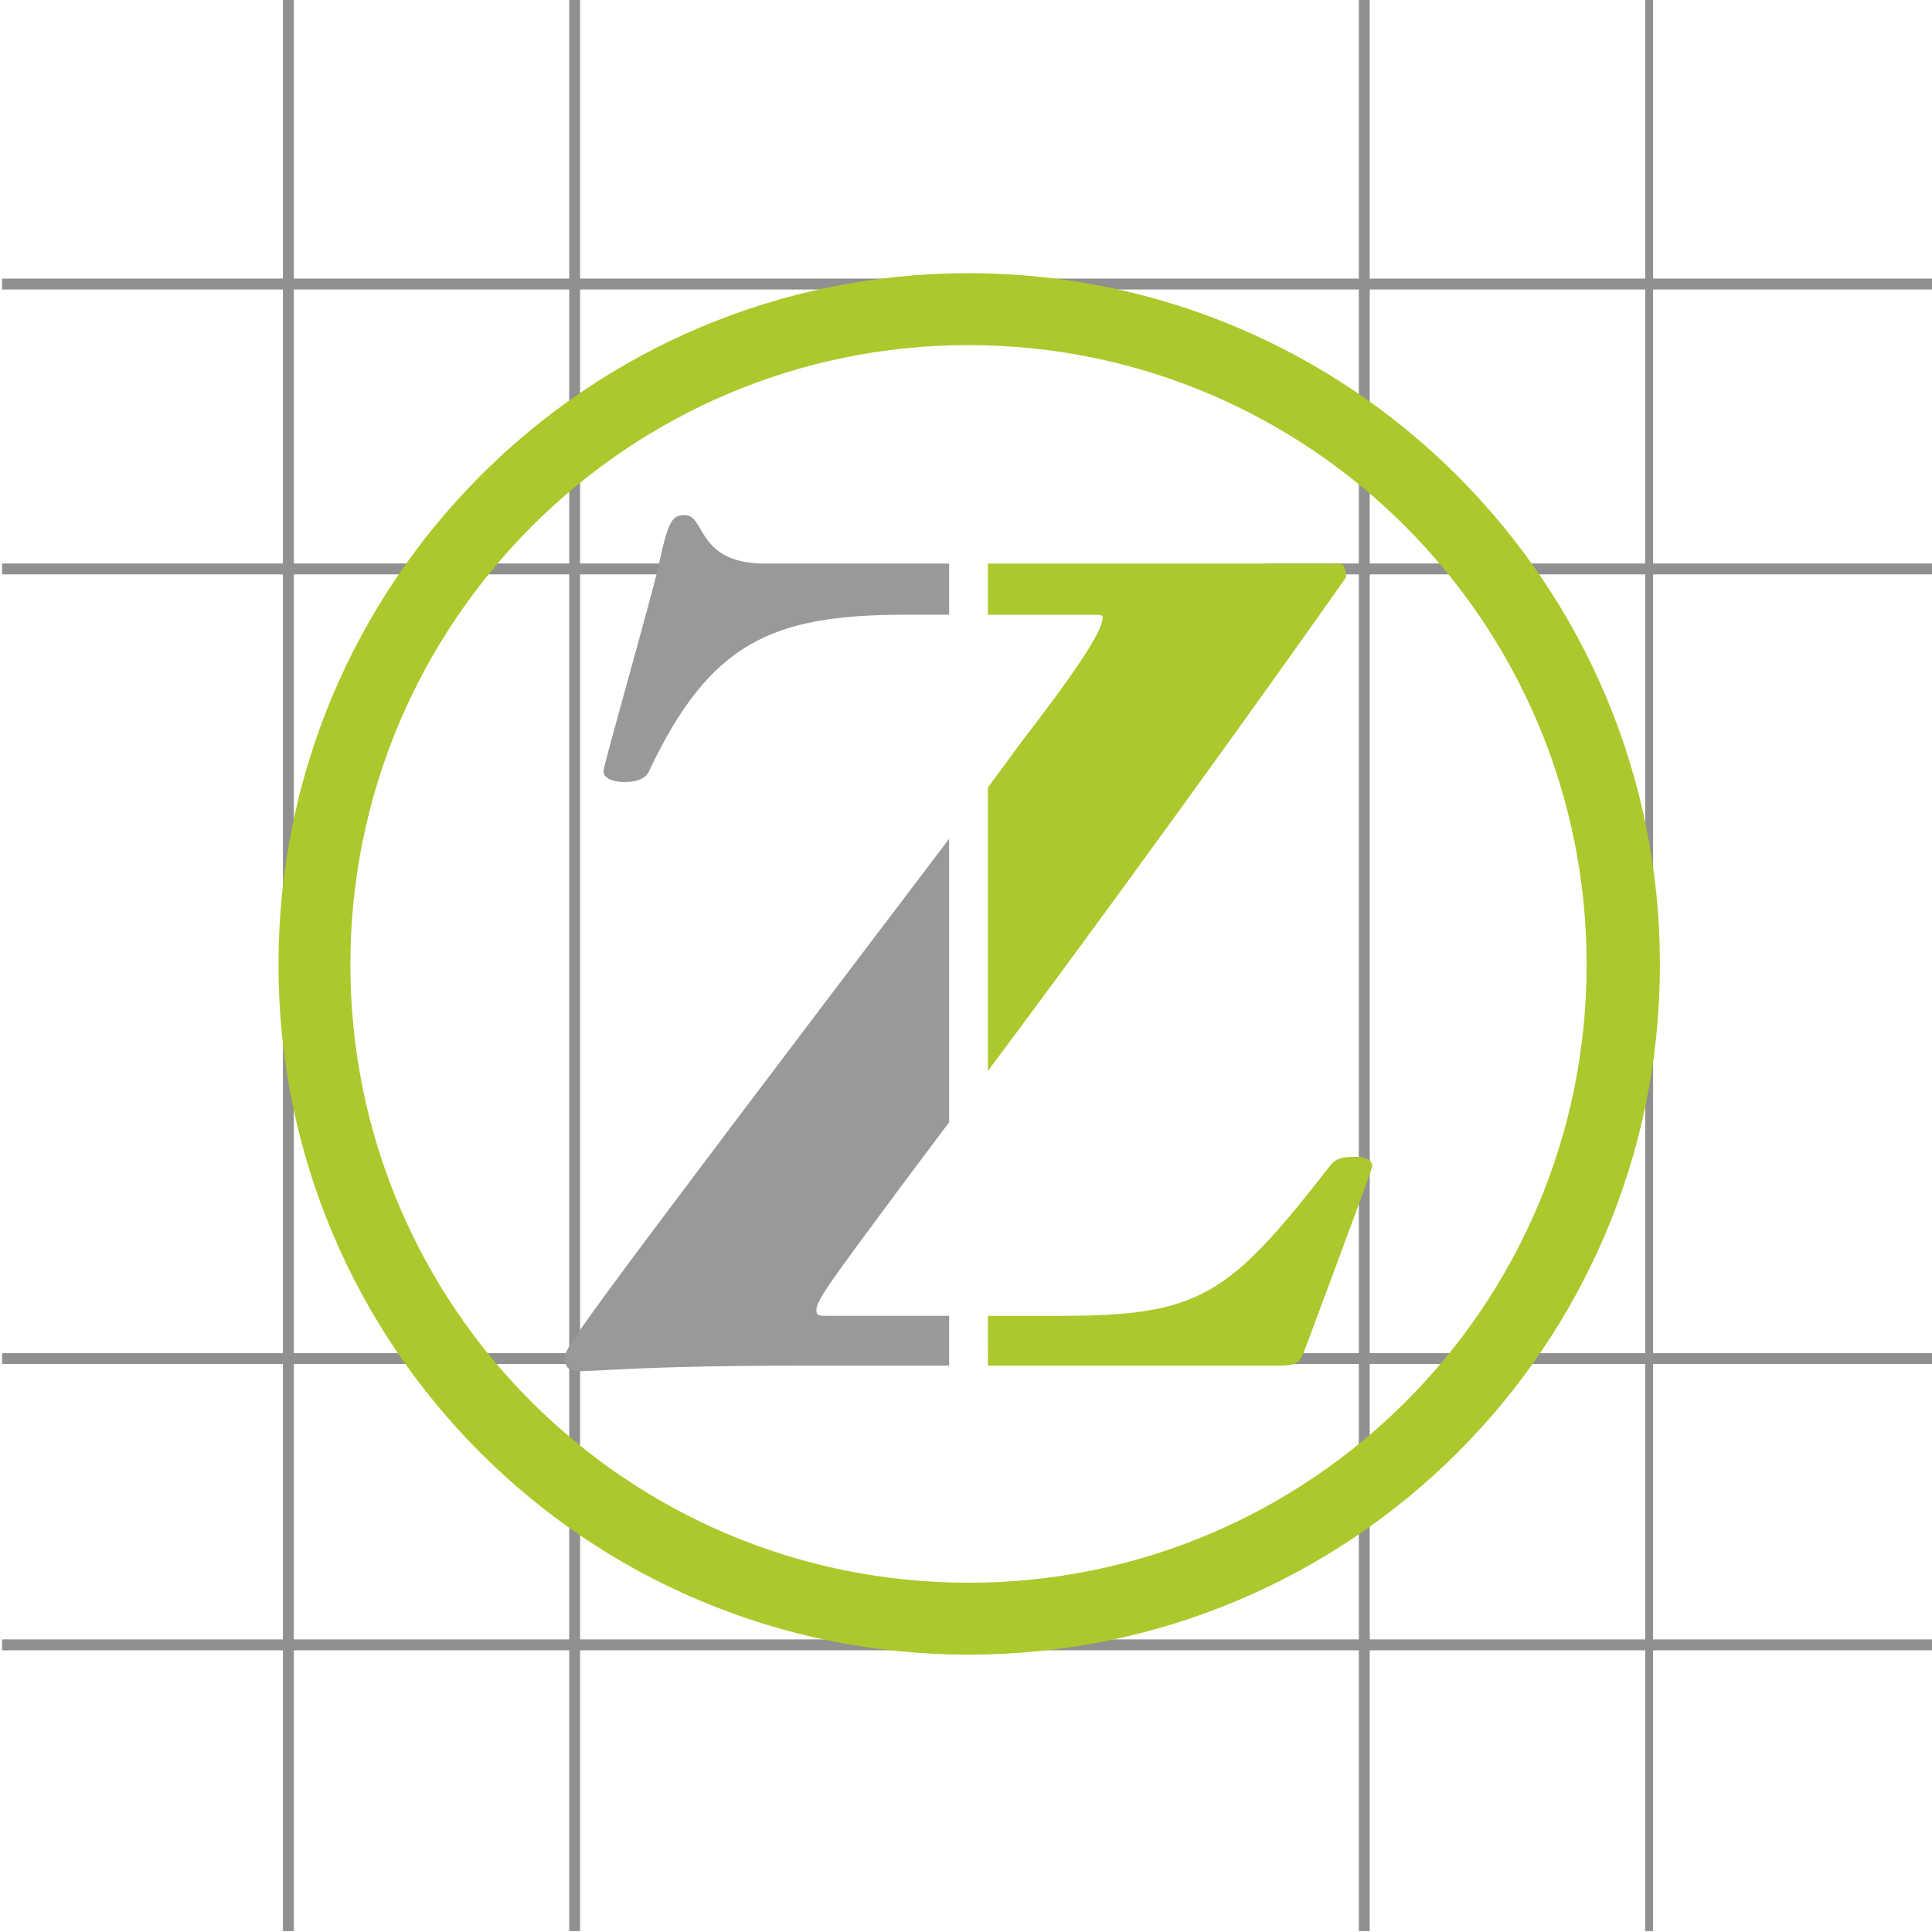
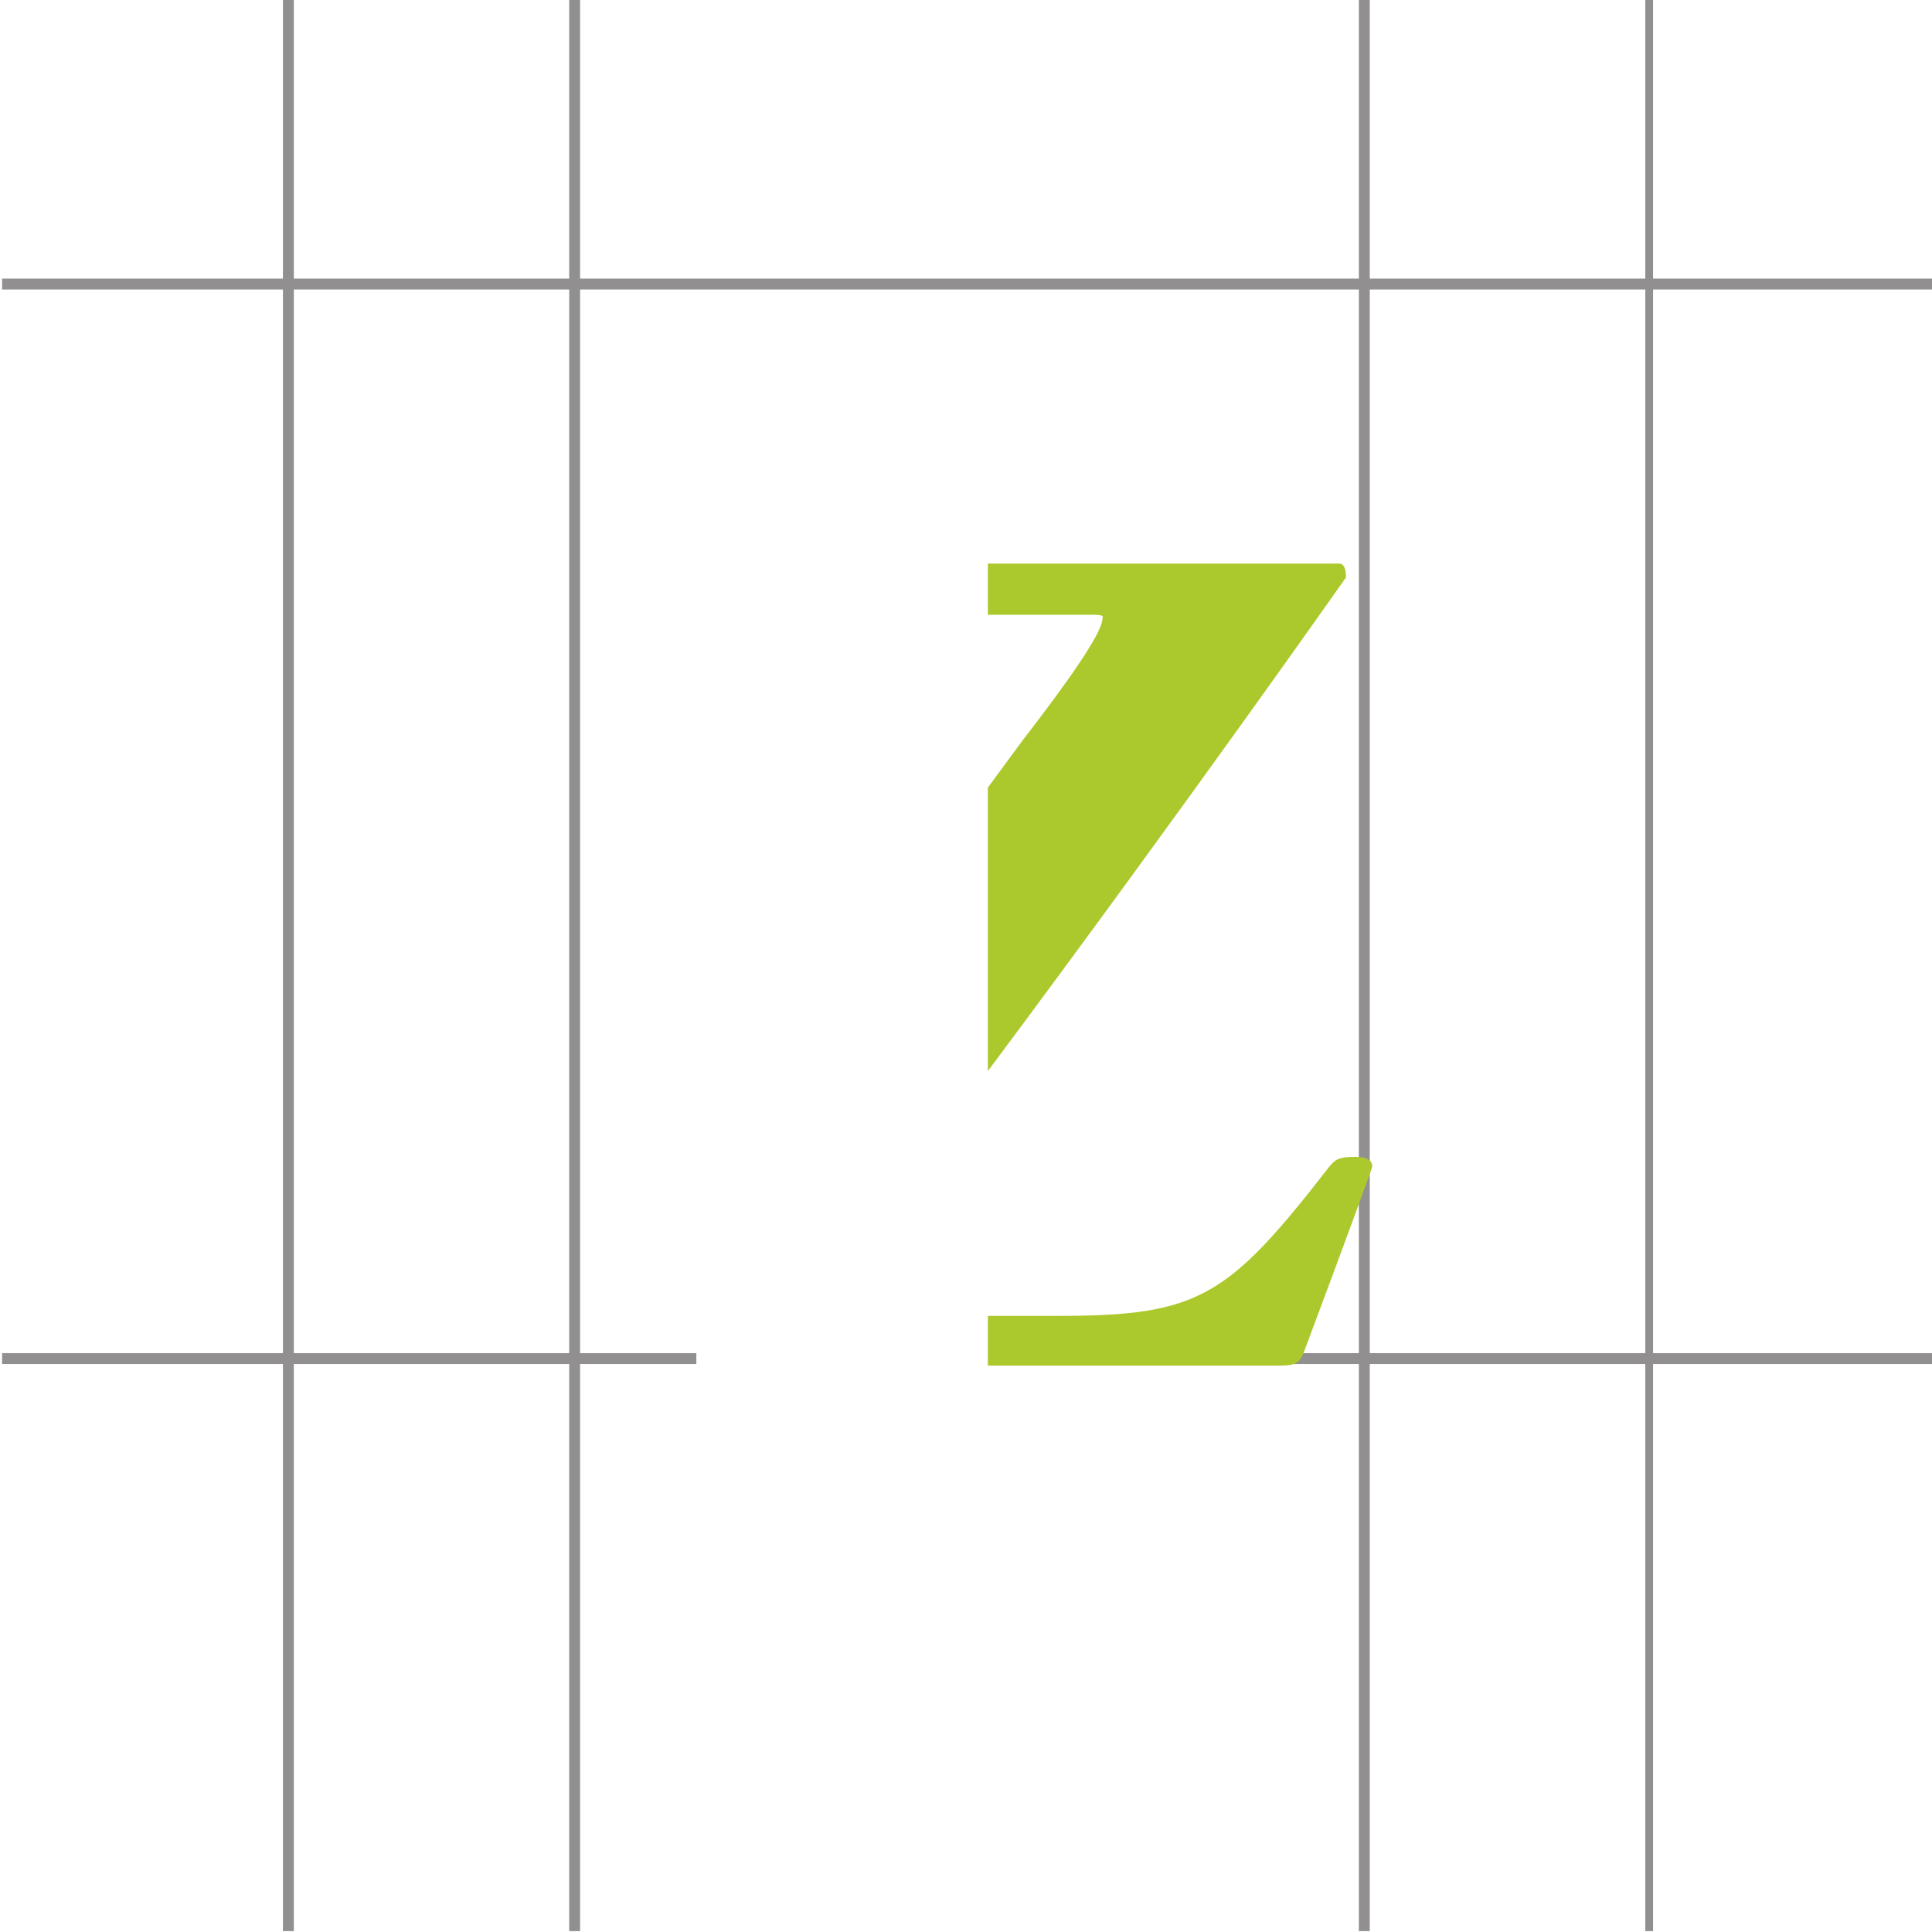
<svg xmlns="http://www.w3.org/2000/svg" xmlns:ns1="http://www.inkscape.org/namespaces/inkscape" xmlns:ns2="http://sodipodi.sourceforge.net/DTD/sodipodi-0.dtd" width="62.279mm" height="62.279mm" viewBox="0 0 62.279 62.279" version="1.1" id="svg8" ns1:version="1.0.2 (e86c870879, 2021-01-15)" ns2:docname="logo-stadtsanierung-zittau.svg">
  <defs id="defs2" />
  <ns2:namedview id="base" pagecolor="#ffffff" bordercolor="#666666" borderopacity="1.0" ns1:pageopacity="0.0" ns1:pageshadow="2" ns1:zoom="0.49497475" ns1:cx="-57.794366" ns1:cy="271.92913" ns1:document-units="mm" ns1:current-layer="g926" ns1:document-rotation="0" showgrid="false" fit-margin-top="0" fit-margin-left="0" fit-margin-right="0" fit-margin-bottom="0" />
  <g ns1:label="Ebene 1" ns1:groupmode="layer" id="layer1" transform="translate(-91.116,-145.833)">
    <g id="g18" ns1:label="Logoparameter_ZSG" transform="matrix(0.353,0,0,-0.353,-5.157,246.871)">
      <g id="g926">
        <g id="g1774">
          <g id="g128" transform="scale(1.754)">
            <path d="M 241.351,163.3 V 62.645" style="fill:#999999;fill-opacity:1;stroke:#918f90;stroke-width:0.405;stroke-linecap:butt;stroke-linejoin:miter;stroke-miterlimit:22.926;stroke-dasharray:none;stroke-opacity:1" id="path130" />
          </g>
          <g id="g132" transform="scale(1.754)">
            <path d="M 170.503,163.3 V 62.645" style="fill:#999999;fill-opacity:1;stroke:#918f90;stroke-width:0.567;stroke-linecap:butt;stroke-linejoin:miter;stroke-miterlimit:22.926;stroke-dasharray:none;stroke-opacity:1" id="path134" />
          </g>
          <g id="g136" transform="scale(1.754)">
            <path d="M 185.407,163.3 V 62.645" style="fill:#999999;fill-opacity:1;stroke:#918f90;stroke-width:0.567;stroke-linecap:butt;stroke-linejoin:miter;stroke-miterlimit:22.926;stroke-dasharray:none;stroke-opacity:1" id="path138" />
          </g>
          <g id="g140" transform="scale(1.754)">
            <path d="M 226.519,163.3 V 62.645" style="fill:#999999;fill-opacity:1;stroke:#918f90;stroke-width:0.567;stroke-linecap:butt;stroke-linejoin:miter;stroke-miterlimit:22.926;stroke-dasharray:none;stroke-opacity:1" id="path142" />
          </g>
          <g id="g144" transform="scale(1.754)">
            <path d="m 155.599,148.397 h 100.656" style="fill:#999999;fill-opacity:1;stroke:#918f90;stroke-width:0.567;stroke-linecap:butt;stroke-linejoin:miter;stroke-miterlimit:22.926;stroke-dasharray:none;stroke-opacity:1" id="path146" />
          </g>
          <g id="g148" transform="scale(1.754)">
-             <path d="m 155.599,77.549 h 100.656" style="fill:#999999;fill-opacity:1;stroke:#918f90;stroke-width:0.567;stroke-linecap:butt;stroke-linejoin:miter;stroke-miterlimit:22.926;stroke-dasharray:none;stroke-opacity:1" id="path150" />
-           </g>
+             </g>
          <g id="g152" transform="scale(1.754)">
            <path d="m 221.479,92.453 h 34.776" style="fill:#999999;fill-opacity:1;stroke:#918f90;stroke-width:0.567;stroke-linecap:butt;stroke-linejoin:miter;stroke-miterlimit:22.926;stroke-dasharray:none;stroke-opacity:1" id="path154" />
          </g>
          <g id="g156" transform="scale(1.754)">
-             <path d="m 221.335,133.565 h 34.92" style="fill:#999999;fill-opacity:1;stroke:#918f90;stroke-width:0.567;stroke-linecap:butt;stroke-linejoin:miter;stroke-miterlimit:22.926;stroke-dasharray:none;stroke-opacity:1" id="path158" />
-           </g>
+             </g>
          <g id="g160" transform="scale(1.754)">
-             <path d="m 155.599,133.565 h 36.216" style="fill:#999999;fill-opacity:1;stroke:#918f90;stroke-width:0.567;stroke-linecap:butt;stroke-linejoin:miter;stroke-miterlimit:22.926;stroke-dasharray:none;stroke-opacity:1" id="path162" />
-           </g>
+             </g>
          <g id="g164" transform="scale(1.754)">
            <path d="m 155.599,92.453 h 36.144" style="fill:#999999;fill-opacity:1;stroke:#918f90;stroke-width:0.567;stroke-linecap:butt;stroke-linejoin:miter;stroke-miterlimit:22.926;stroke-dasharray:none;stroke-opacity:1" id="path166" />
          </g>
-           <path d="m 304.724,198.14 c 0,-31.191 25.256,-56.447 56.447,-56.447 31.191,0 56.447,25.256 56.447,56.447 0,31.191 -25.256,56.573 -56.447,56.573 -31.191,0 -56.447,-25.382 -56.447,-56.573 z m -6.566,0 c 0,34.853 28.16,63.139 63.013,63.139 34.853,0 63.139,-28.287 63.139,-63.139 0,-34.853 -28.286,-63.013 -63.139,-63.013 -34.853,0 -63.013,28.16 -63.013,63.013" style="fill:#abc92c;fill-opacity:1;fill-rule:evenodd;stroke:none" id="path168" />
-           <path d="m 359.403,183.744 -4.167,-5.556 c -6.945,-9.345 -7.956,-10.734 -7.956,-11.617 0,-0.505 0.253,-0.505 1.137,-0.505 h 10.986 v -4.546 h -13.133 c -14.648,0 -18.563,-0.505 -20.71,-0.505 -0.758,0 -1.263,0.253 -1.263,1.263 0,0.884 1.389,2.904 35.106,47.355 z m -16.795,51.017 h 16.795 v -4.672 h -4.041 c -12.123,0 -17.805,-2.525 -23.361,-14.269 -0.253,-0.631 -1.01,-1.01 -2.273,-1.01 -0.505,0 -1.894,0.126 -1.894,1.01 0,0.505 4.546,16.416 5.051,18.816 0.884,4.167 1.263,4.546 2.399,4.546 1.894,0 1.01,-4.42 7.324,-4.42" style="fill:#999999;fill-opacity:1;fill-rule:evenodd;stroke:none" id="path170" />
          <path d="m 362.938,166.065 h 6.566 c 12.754,0 15.406,1.768 24.625,13.638 0.505,0.631 0.884,0.884 2.399,0.884 0.884,0 1.515,-0.253 1.515,-0.884 0,-0.126 -2.778,-7.703 -6.188,-16.795 -0.505,-1.389 -1.01,-1.389 -2.778,-1.389 h -26.14 z m 0,68.696 h 32.075 c 0.505,0 0.631,-0.631 0.631,-1.263 0,0 -14.901,-21.215 -32.706,-45.082 v 25.887 l 3.157,4.293 c 7.324,9.471 7.324,10.734 7.324,11.365 -0.253,0.126 0,0.126 -2.273,0.126 h -8.208 z" style="fill:#abc92c;fill-opacity:1;fill-rule:evenodd;stroke:none" id="path172" />
        </g>
      </g>
    </g>
  </g>
</svg>